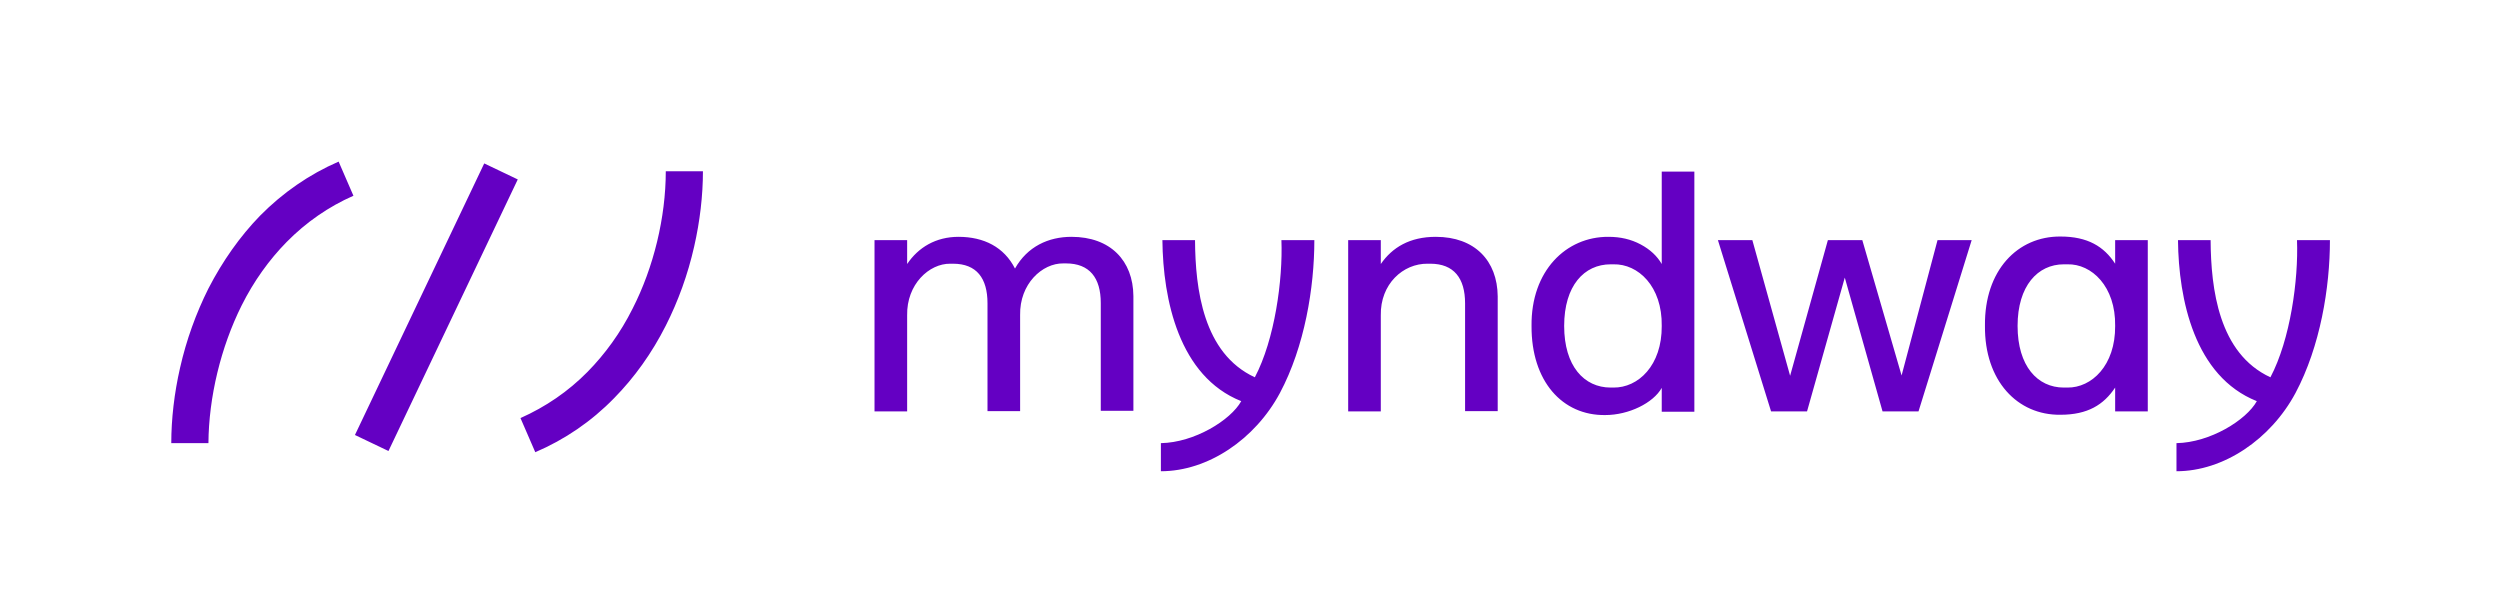
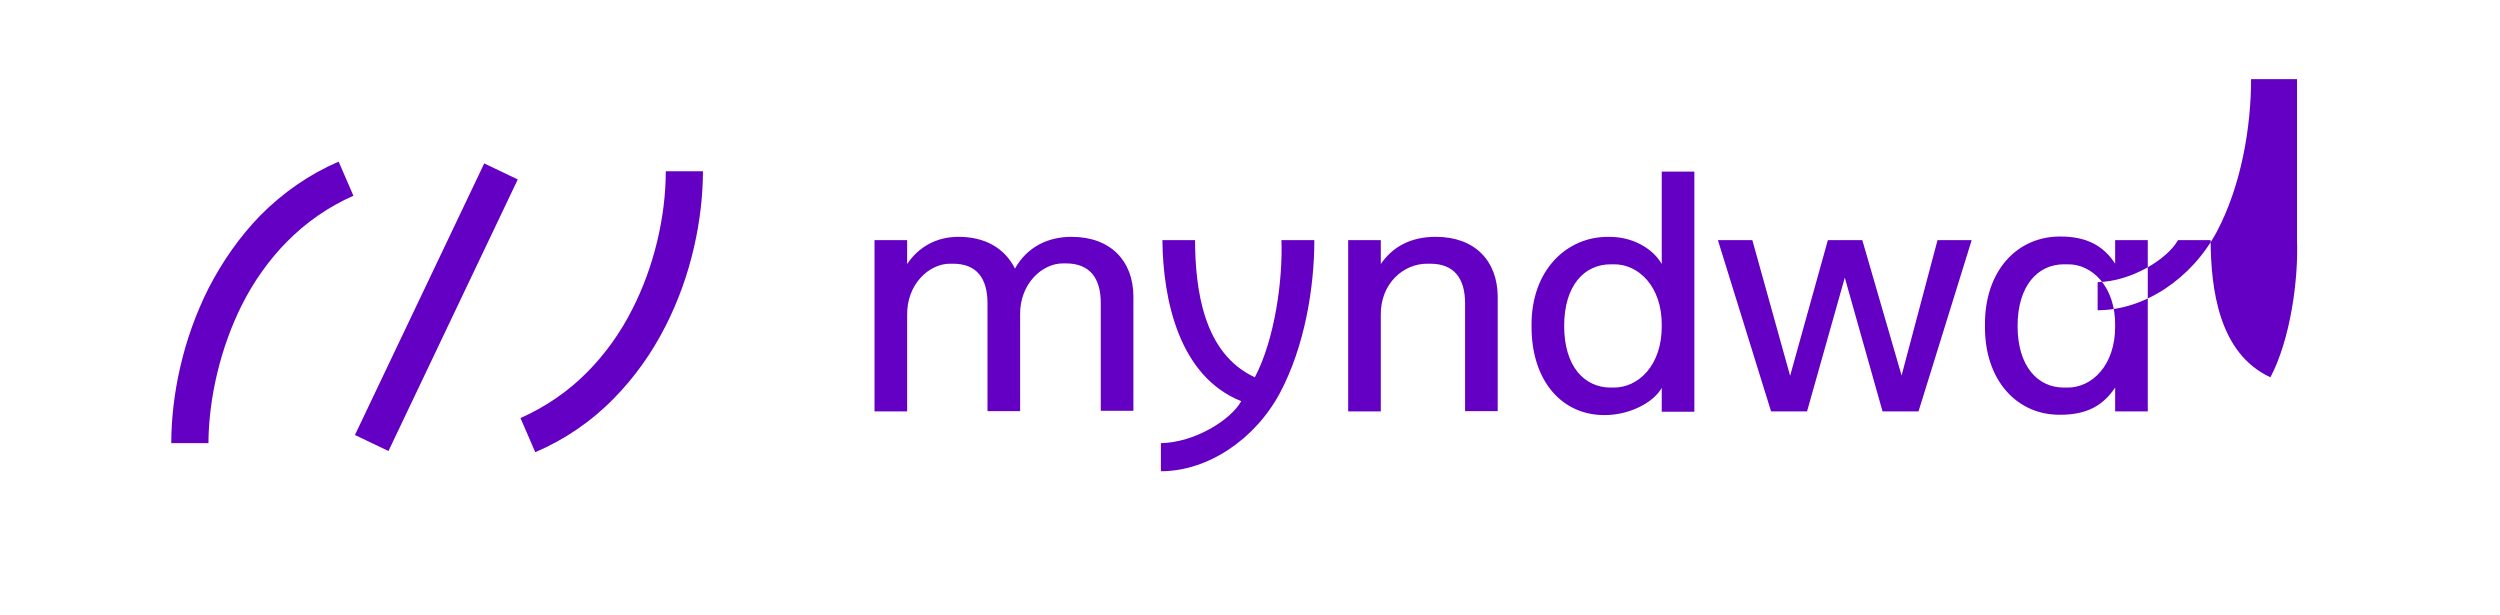
<svg xmlns="http://www.w3.org/2000/svg" version="1.0" x="0px" y="0px" viewBox="0 0 827.6 203.5" style="enable-background:new 0 0 827.6 203.5;" xml:space="preserve">
  <style type="text/css">
	.st0{fill:#37E696;}
	.st1{fill:none;stroke:#E30613;stroke-width:2;stroke-miterlimit:10;}
	.st2{fill:#6400BF;}
	.st3{fill:none;stroke:#6400BF;stroke-width:80;stroke-miterlimit:10;}
	.st4{fill:none;stroke:#6400BF;stroke-width:68;stroke-miterlimit:10;}
	.st5{fill:#FF0000;}
	.st6{fill:#FF00BF;}
	.st7{fill:#64C2BF;}
	.st8{fill:none;}
	.st9{fill:#6400C3;}
	.st10{fill:#FFFFFF;}
	.st11{opacity:0.2;fill:#6400BF;}
	.st12{opacity:0.2;fill:none;stroke:#6400BF;stroke-miterlimit:10;}
	.st13{fill:none;stroke:#E71D73;stroke-width:0.25;stroke-miterlimit:10;}
</style>
  <g id="Ebene_1">
-     <path class="st9" d="M128.6,149.3l-11.1-5.3l42.8-89.9l11.1,5.3L128.6,149.3z M203.3,131.8c6.7-6.8,12.5-14.9,17.1-24   c4.1-8.1,7.3-16.9,9.4-26.2c1.9-8.3,2.9-16.9,2.9-24.9h-12.3c0,15.2-4,31.8-11,45.5c-4,8-9.1,15-14.9,20.9   c-6.4,6.5-13.9,11.6-22.2,15.3l4.9,11.3C187,145.5,195.8,139.5,203.3,131.8z M80,101.1c4-8,9.1-15.1,14.9-21   c6.4-6.5,13.9-11.7,22.1-15.3l-4.9-11.3c-9.7,4.2-18.5,10.3-26,17.9C79.4,78.3,73.7,86.4,69,95.5c-4.1,8.2-7.3,17-9.4,26.3   c-1.9,8.3-2.9,16.9-2.9,24.9h12.3C69.1,131.5,73.1,114.9,80,101.1z M354.7,78.4c-7.6,0-14.6,3.2-18.7,10.5   c-3.6-7.1-10.3-10.5-18.7-10.5c-7.5,0-13.3,3.5-17,9v-7.9h-10.8v56.7h10.8v-31.8c-0.2-10.3,7.3-17.2,14.3-17.1h0.9   c7.8,0,11.4,4.8,11.4,13.1v35.7h10.8v-31.8c-0.2-10.3,7.3-17.2,14.3-17.1h0.9c7.8,0,11.5,4.8,11.5,13.1v35.7h10.8v-38   C375.1,86.3,367.6,78.4,354.7,78.4z M475.3,78.4c-8.6,0-14.4,3.5-18.2,9v-7.9h-10.8v56.7h10.8v-31.8c-0.2-10.4,7.4-17.2,15.5-17.1   h0.9c7.8,0,11.5,4.8,11.5,13.1v35.7h10.8v-38C495.7,86.3,488.2,78.4,475.3,78.4z M550.1,56.8h10.8v79.5h-10.8v-7.9   c-2.8,5-10.9,9-18.7,9c-14.2,0.2-24.5-11.2-24.4-29.5c-0.2-18.2,11.4-29.6,25.5-29.5c3.9,0,7.4,0.8,10.6,2.5c3.2,1.7,5.5,3.9,7,6.5   V56.8z M550.1,107.9c0.2-13.1-7.8-20.6-16-20.4h-0.9c-8.8,0-15.4,7.1-15.4,20.4s6.6,20.4,15.4,20.4h0.9   C542.3,128.4,550.2,121,550.1,107.9z M629.5,124.3l-13-44.8h-11.4l-12.5,44.9l-12.5-44.9h-11.4l17.6,56.7h11.9l12.5-44.3l12.5,44.3   h11.9l17.6-56.7h-11.3L629.5,124.3z M700.2,79.5H711v56.7h-10.8v-7.9c-3.8,5.7-9.1,9-18.1,9c-14.2,0.2-25.2-11.2-25-29.5   c-0.2-18.3,10.8-29.6,25-29.5c9,0,14.4,3.3,18.1,9V79.5z M700.2,107.9c0.2-13.1-7.8-20.6-15.8-20.4h-1.2c-8.6,0-15.3,7.1-15.3,20.4   s6.6,20.4,15.3,20.4h1.2C692.4,128.4,700.3,121,700.2,107.9z M424.2,79.5c0.5,13.1-2.2,32.9-8.8,45.4   c-17.1-7.9-19.7-29.2-19.8-45.4h-10.8c0.2,19.7,5.5,45.1,26.1,53.3c-3.5,6.3-15.5,13.7-26.6,13.9v9.3c15.6,0,31.2-10.6,39.4-25.9   c8.2-15.4,11.4-34.9,11.4-50.6H424.2z M760.4,79.5c0.5,13.1-2.2,32.9-8.8,45.4c-17.1-7.9-19.7-29.2-19.8-45.4H721   c0.2,19.7,5.5,45.1,26.1,53.3c-3.5,6.3-15.5,13.7-26.6,13.9v9.3c15.6,0,31.2-10.6,39.4-25.9c8.2-15.4,11.4-34.9,11.4-50.6H760.4z" />
+     <path class="st9" d="M128.6,149.3l-11.1-5.3l42.8-89.9l11.1,5.3L128.6,149.3z M203.3,131.8c6.7-6.8,12.5-14.9,17.1-24   c4.1-8.1,7.3-16.9,9.4-26.2c1.9-8.3,2.9-16.9,2.9-24.9h-12.3c0,15.2-4,31.8-11,45.5c-4,8-9.1,15-14.9,20.9   c-6.4,6.5-13.9,11.6-22.2,15.3l4.9,11.3C187,145.5,195.8,139.5,203.3,131.8z M80,101.1c4-8,9.1-15.1,14.9-21   c6.4-6.5,13.9-11.7,22.1-15.3l-4.9-11.3c-9.7,4.2-18.5,10.3-26,17.9C79.4,78.3,73.7,86.4,69,95.5c-4.1,8.2-7.3,17-9.4,26.3   c-1.9,8.3-2.9,16.9-2.9,24.9h12.3C69.1,131.5,73.1,114.9,80,101.1z M354.7,78.4c-7.6,0-14.6,3.2-18.7,10.5   c-3.6-7.1-10.3-10.5-18.7-10.5c-7.5,0-13.3,3.5-17,9v-7.9h-10.8v56.7h10.8v-31.8c-0.2-10.3,7.3-17.2,14.3-17.1h0.9   c7.8,0,11.4,4.8,11.4,13.1v35.7h10.8v-31.8c-0.2-10.3,7.3-17.2,14.3-17.1h0.9c7.8,0,11.5,4.8,11.5,13.1v35.7h10.8v-38   C375.1,86.3,367.6,78.4,354.7,78.4z M475.3,78.4c-8.6,0-14.4,3.5-18.2,9v-7.9h-10.8v56.7h10.8v-31.8c-0.2-10.4,7.4-17.2,15.5-17.1   h0.9c7.8,0,11.5,4.8,11.5,13.1v35.7h10.8v-38C495.7,86.3,488.2,78.4,475.3,78.4z M550.1,56.8h10.8v79.5h-10.8v-7.9   c-2.8,5-10.9,9-18.7,9c-14.2,0.2-24.5-11.2-24.4-29.5c-0.2-18.2,11.4-29.6,25.5-29.5c3.9,0,7.4,0.8,10.6,2.5c3.2,1.7,5.5,3.9,7,6.5   V56.8z M550.1,107.9c0.2-13.1-7.8-20.6-16-20.4h-0.9c-8.8,0-15.4,7.1-15.4,20.4s6.6,20.4,15.4,20.4h0.9   C542.3,128.4,550.2,121,550.1,107.9z M629.5,124.3l-13-44.8h-11.4l-12.5,44.9l-12.5-44.9h-11.4l17.6,56.7h11.9l12.5-44.3l12.5,44.3   h11.9l17.6-56.7h-11.3L629.5,124.3z M700.2,79.5H711v56.7h-10.8v-7.9c-3.8,5.7-9.1,9-18.1,9c-14.2,0.2-25.2-11.2-25-29.5   c-0.2-18.3,10.8-29.6,25-29.5c9,0,14.4,3.3,18.1,9V79.5z M700.2,107.9c0.2-13.1-7.8-20.6-15.8-20.4h-1.2c-8.6,0-15.3,7.1-15.3,20.4   s6.6,20.4,15.3,20.4h1.2C692.4,128.4,700.3,121,700.2,107.9z M424.2,79.5c0.5,13.1-2.2,32.9-8.8,45.4   c-17.1-7.9-19.7-29.2-19.8-45.4h-10.8c0.2,19.7,5.5,45.1,26.1,53.3c-3.5,6.3-15.5,13.7-26.6,13.9v9.3c15.6,0,31.2-10.6,39.4-25.9   c8.2-15.4,11.4-34.9,11.4-50.6H424.2z M760.4,79.5c0.5,13.1-2.2,32.9-8.8,45.4c-17.1-7.9-19.7-29.2-19.8-45.4H721   c-3.5,6.3-15.5,13.7-26.6,13.9v9.3c15.6,0,31.2-10.6,39.4-25.9c8.2-15.4,11.4-34.9,11.4-50.6H760.4z" />
  </g>
  <g id="Ebene_2">
</g>
</svg>